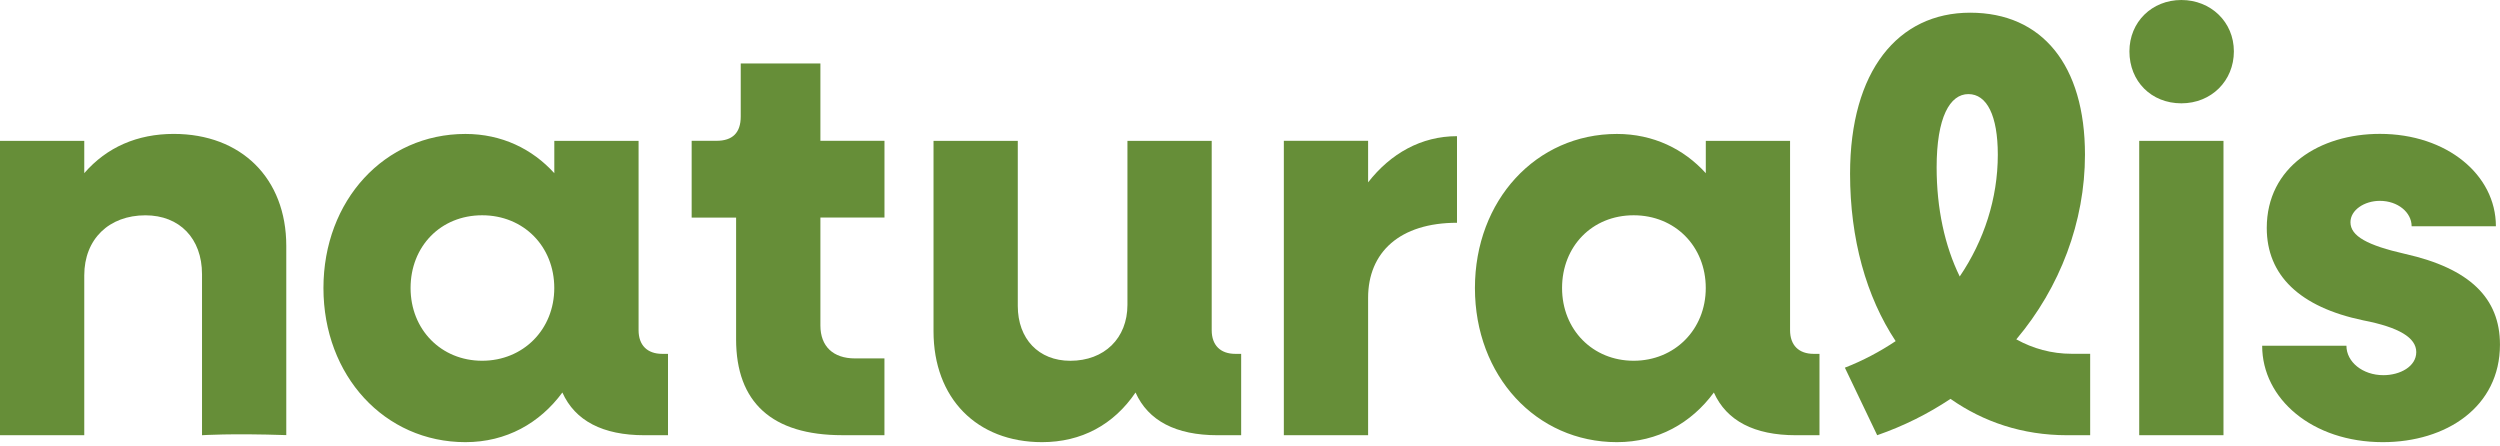
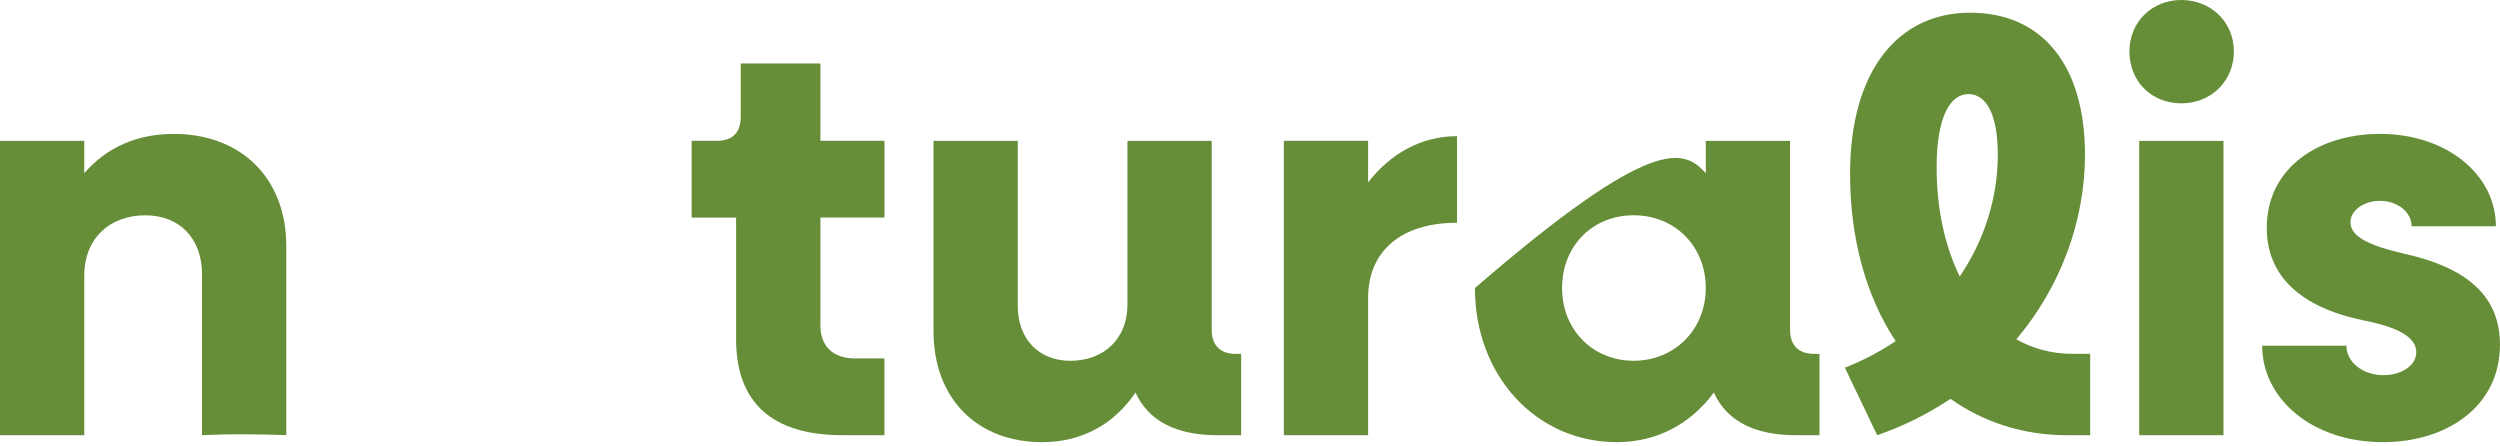
<svg xmlns="http://www.w3.org/2000/svg" width="100%" height="100%" viewBox="0 0 707 126" version="1.1" xml:space="preserve" style="fill-rule:evenodd;clip-rule:evenodd;stroke-linejoin:round;stroke-miterlimit:2;">
  <g transform="matrix(1,0,0,1,-172.17,-275.35)">
-     <path d="M361.08,375.41L361.08,398.43L354.39,398.43C342.64,398.43 334.8,394.35 331.21,386.35C324.84,395 315.38,400.39 303.79,400.39C280.94,400.39 263.64,381.62 263.64,356.81C263.64,332 280.94,313.23 303.79,313.23C314.07,313.23 322.72,317.47 328.93,324.33L328.93,315.19L352.76,315.19L352.76,368.73C352.76,372.97 355.21,375.42 359.45,375.42L361.08,375.42L361.08,375.41ZM328.92,356.8C328.92,345.05 320.27,336.23 308.52,336.23C296.77,336.23 288.28,345.04 288.28,356.8C288.28,368.56 296.93,377.37 308.52,377.37C320.11,377.37 328.92,368.56 328.92,356.8Z" style="fill:rgb(102,142,56);fill-rule:nonzero;" />
    <path d="M404.18,336.87L404.18,367.41C404.18,373.29 407.77,376.71 413.97,376.71L422.29,376.71L422.29,398.42L410.37,398.42C390.46,398.42 380.34,389.12 380.34,371.32L380.34,336.88L367.77,336.88L367.77,315.17L374.79,315.17C379.36,315.17 381.65,312.88 381.65,308.31L381.65,293.29L404.18,293.29L404.18,315.16L422.3,315.16L422.3,336.87L404.18,336.87Z" style="fill:rgb(102,142,56);fill-rule:nonzero;" />
    <path d="M523.17,375.41L523.17,398.43L516.48,398.43C504.73,398.43 496.89,394.35 493.3,386.35C487.1,395.49 477.96,400.39 466.86,400.39C448.42,400.39 436.17,387.98 436.17,369.05L436.17,315.19L460,315.19L460,361.87C460,371.17 465.88,377.38 474.85,377.38C484.48,377.38 491.01,371.01 491.01,361.55L491.01,315.19L514.84,315.19L514.84,368.73C514.84,372.97 517.29,375.42 521.53,375.42L523.16,375.42L523.17,375.41Z" style="fill:rgb(102,142,56);fill-rule:nonzero;" />
    <path d="M584.21,313.86L584.21,338.35C568.05,338.35 559.07,346.67 559.07,359.57L559.07,398.42L535.24,398.42L535.24,315.17L559.07,315.17L559.07,326.92C565.44,318.76 574.09,313.86 584.21,313.86Z" style="fill:rgb(102,142,56);fill-rule:nonzero;" />
-     <path d="M686.72,375.41L686.72,398.43L680.03,398.43C668.28,398.43 660.44,394.35 656.85,386.35C650.48,395 641.02,400.39 629.43,400.39C606.58,400.39 589.28,381.62 589.28,356.81C589.28,332 606.58,313.23 629.43,313.23C639.71,313.23 648.36,317.47 654.57,324.33L654.57,315.19L678.4,315.19L678.4,368.73C678.4,372.97 680.85,375.42 685.09,375.42L686.72,375.42L686.72,375.41ZM654.56,356.8C654.56,345.05 645.91,336.23 634.16,336.23C622.41,336.23 613.92,345.04 613.92,356.8C613.92,368.56 622.57,377.37 634.16,377.37C645.75,377.37 654.56,368.56 654.56,356.8Z" style="fill:rgb(102,142,56);fill-rule:nonzero;" />
+     <path d="M686.72,375.41L686.72,398.43L680.03,398.43C668.28,398.43 660.44,394.35 656.85,386.35C650.48,395 641.02,400.39 629.43,400.39C606.58,400.39 589.28,381.62 589.28,356.81C639.71,313.23 648.36,317.47 654.57,324.33L654.57,315.19L678.4,315.19L678.4,368.73C678.4,372.97 680.85,375.42 685.09,375.42L686.72,375.42L686.72,375.41ZM654.56,356.8C654.56,345.05 645.91,336.23 634.16,336.23C622.41,336.23 613.92,345.04 613.92,356.8C613.92,368.56 622.57,377.37 634.16,377.37C645.75,377.37 654.56,368.56 654.56,356.8Z" style="fill:rgb(102,142,56);fill-rule:nonzero;" />
    <path d="M763.27,375.4L763.27,398.43L756.74,398.43C744.17,398.43 733.07,394.68 723.77,388.15C717.4,392.39 710.55,395.82 703.04,398.43L693.9,379.33C698.96,377.37 703.86,374.76 708.26,371.82C699.94,359.25 695.37,342.93 695.37,324.48C695.37,295.43 708.92,278.94 729.32,278.94C749.72,278.94 761.8,293.79 761.8,319.09C761.8,338.02 754.78,356.63 742.38,371.32C747.11,373.93 752.34,375.4 758.05,375.4L763.27,375.4ZM719.85,322.69C719.85,334.28 722.14,344.89 726.38,353.54C733.24,343.42 737.15,331.5 737.15,319.1C737.15,308 734.05,301.96 728.83,301.96C723.61,301.96 719.85,308.49 719.85,322.69Z" style="fill:rgb(102,142,56);fill-rule:nonzero;" />
    <path d="M774.37,289.88C774.37,281.56 780.74,275.35 789.06,275.35C797.38,275.35 803.91,281.55 803.91,289.88C803.91,298.21 797.54,304.57 789.06,304.57C780.58,304.57 774.37,298.37 774.37,289.88ZM777.14,315.18L800.97,315.18L800.97,398.43L777.14,398.43L777.14,315.18Z" style="fill:rgb(102,142,56);fill-rule:nonzero;" />
    <path d="M811.91,373.13L835.74,373.13C835.74,377.7 840.31,381.45 846.19,381.45C850.92,381.45 855.49,379 855.49,374.92C855.49,370.84 850.59,367.9 840.47,365.94C822.52,362.19 813.21,353.21 813.21,339.82C813.21,322.52 828.23,313.21 845.2,313.21C864.13,313.21 878.01,324.8 878.01,339.33L854.18,339.33C854.18,335.41 850.26,332.15 845.2,332.15C840.79,332.15 836.88,334.76 836.88,338.19C836.88,342.11 841.61,344.72 852.39,347.17C870.51,351.25 879.16,359.58 879.16,372.8C879.16,390.43 863.98,400.39 846.02,400.39C826.11,400.39 811.91,388.15 811.91,373.13Z" style="fill:rgb(102,142,56);fill-rule:nonzero;" />
    <path d="M253.13,398.4L253.13,344.89C253.13,325.79 240.4,313.22 221.3,313.22C211.02,313.22 202.37,316.97 196,324.32L196,315.18L172.17,315.18L172.17,398.43L196,398.43L196,353.22C196,342.94 203.02,336.24 213.3,336.24C222.93,336.24 229.3,342.77 229.3,352.89L229.3,398.43C229.3,398.43 237.39,397.87 253.13,398.4Z" style="fill:rgb(102,142,56);fill-rule:nonzero;" />
  </g>
</svg>